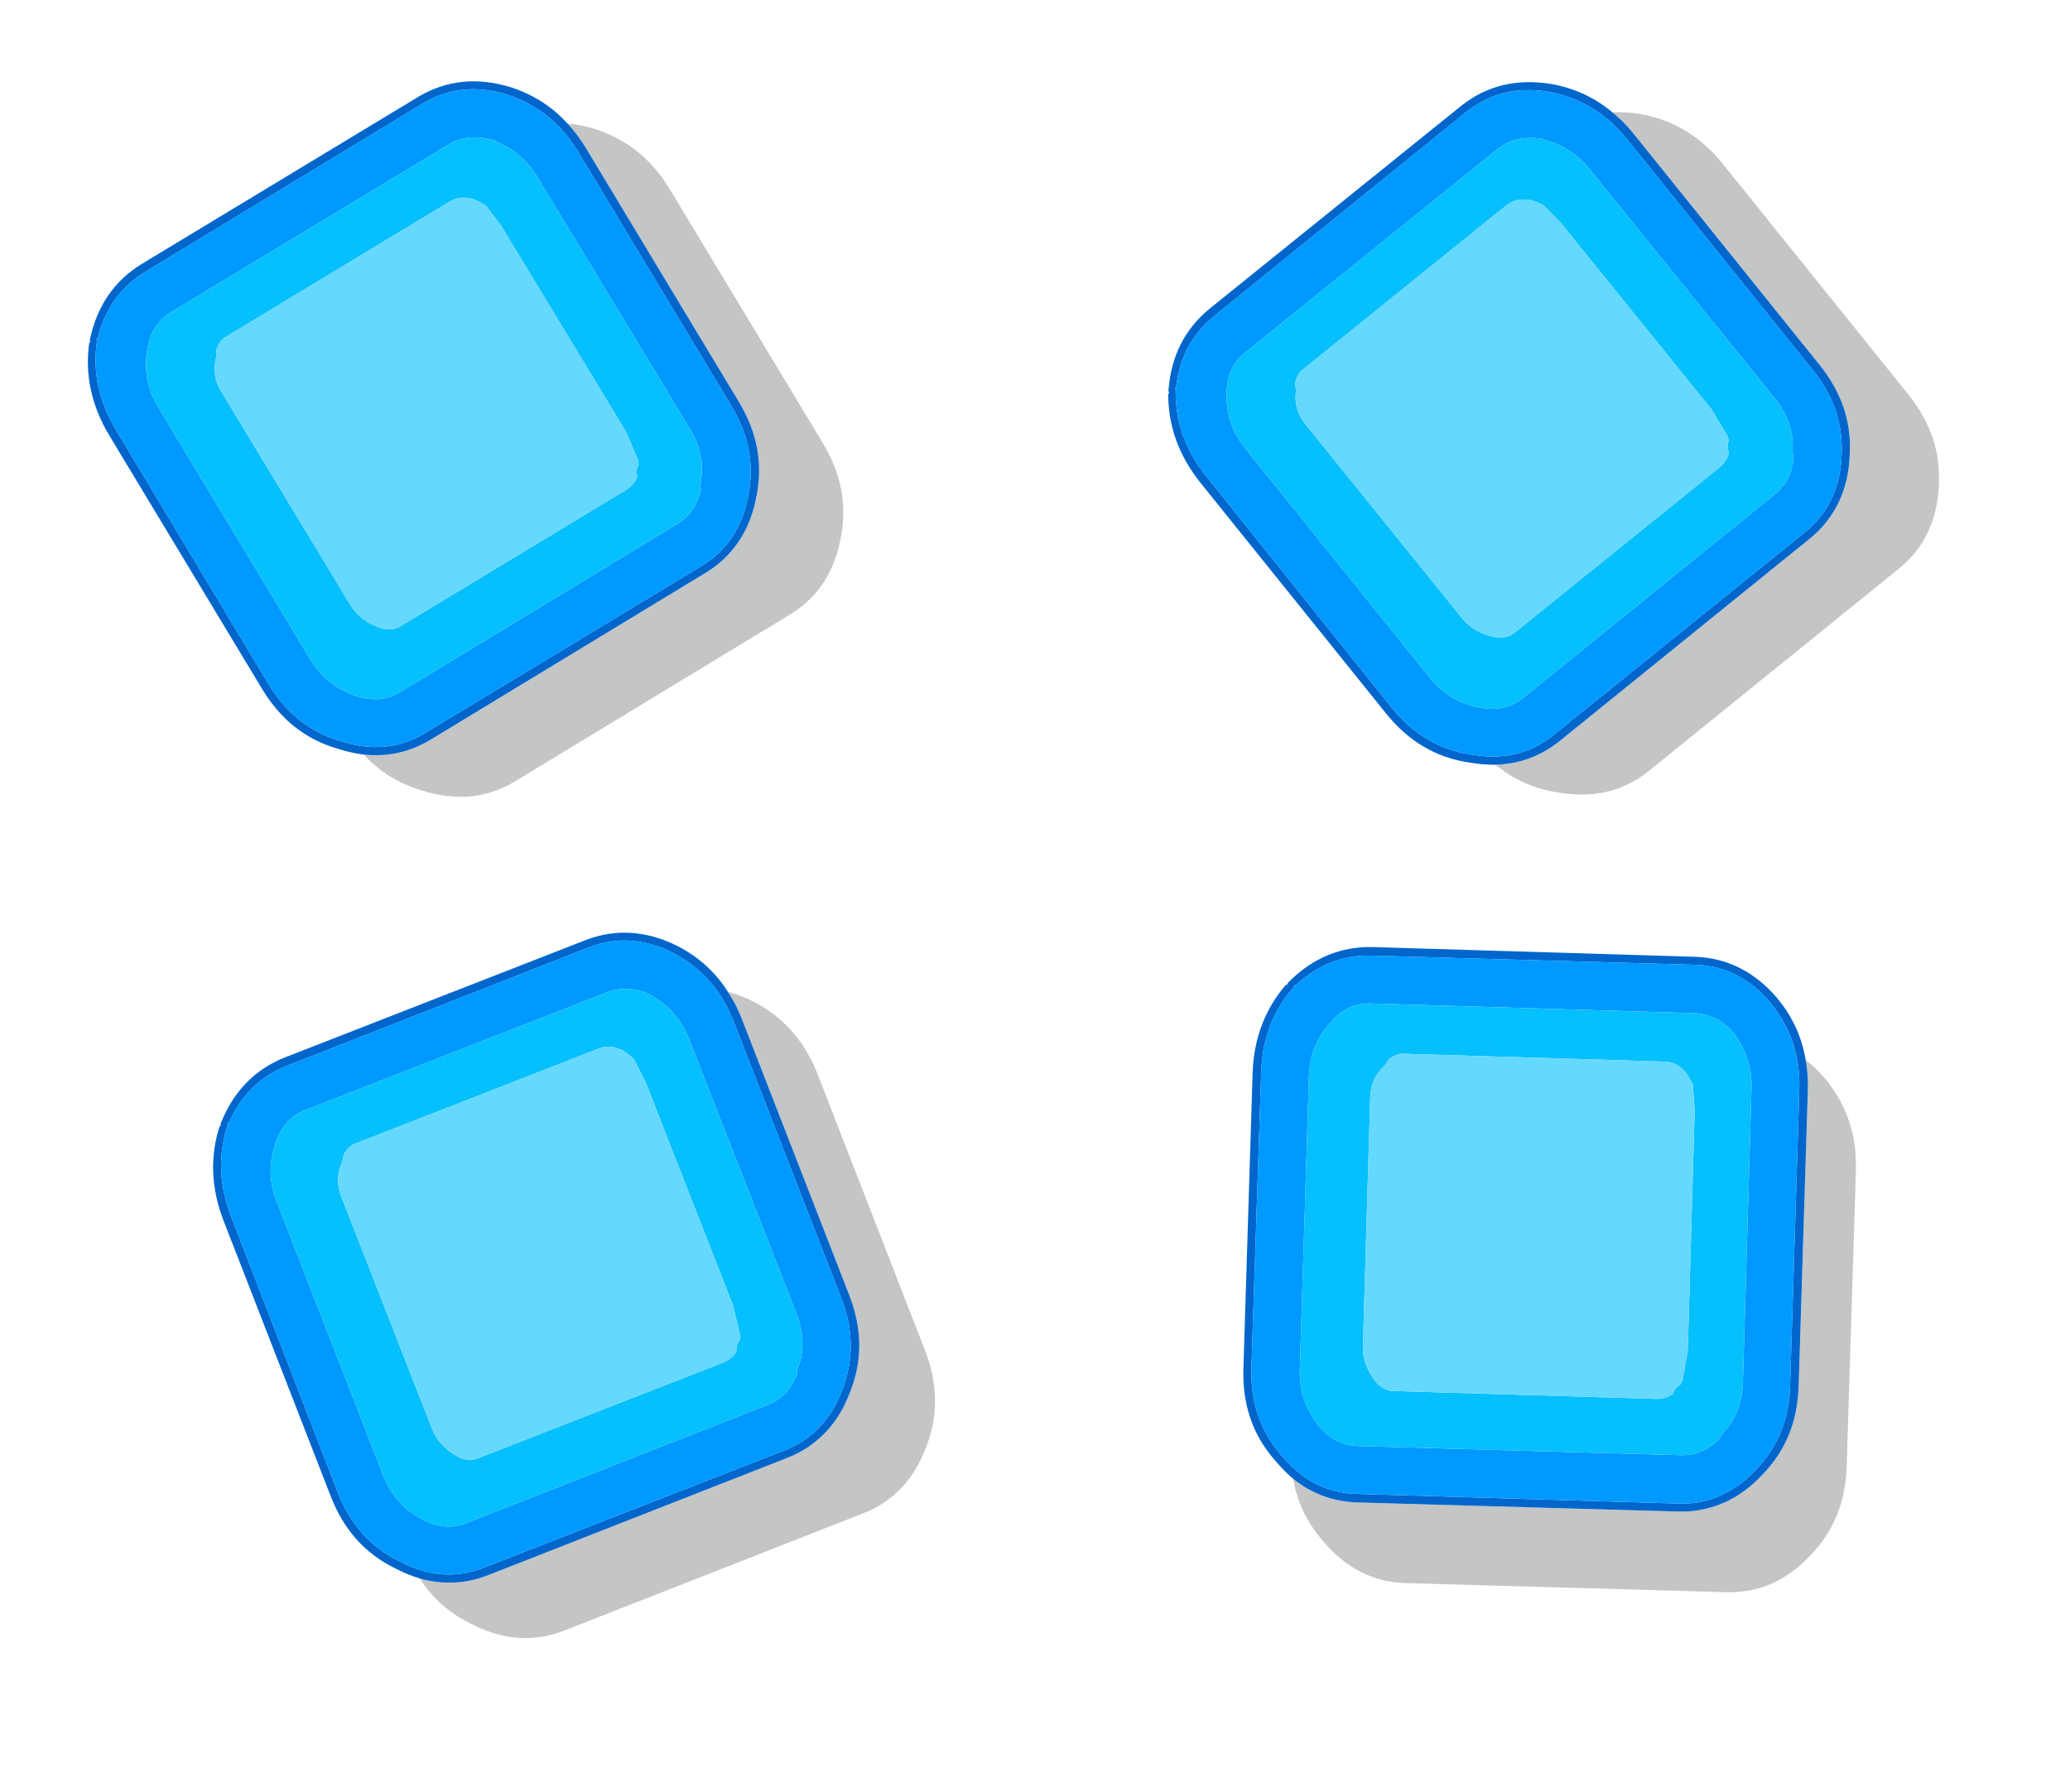
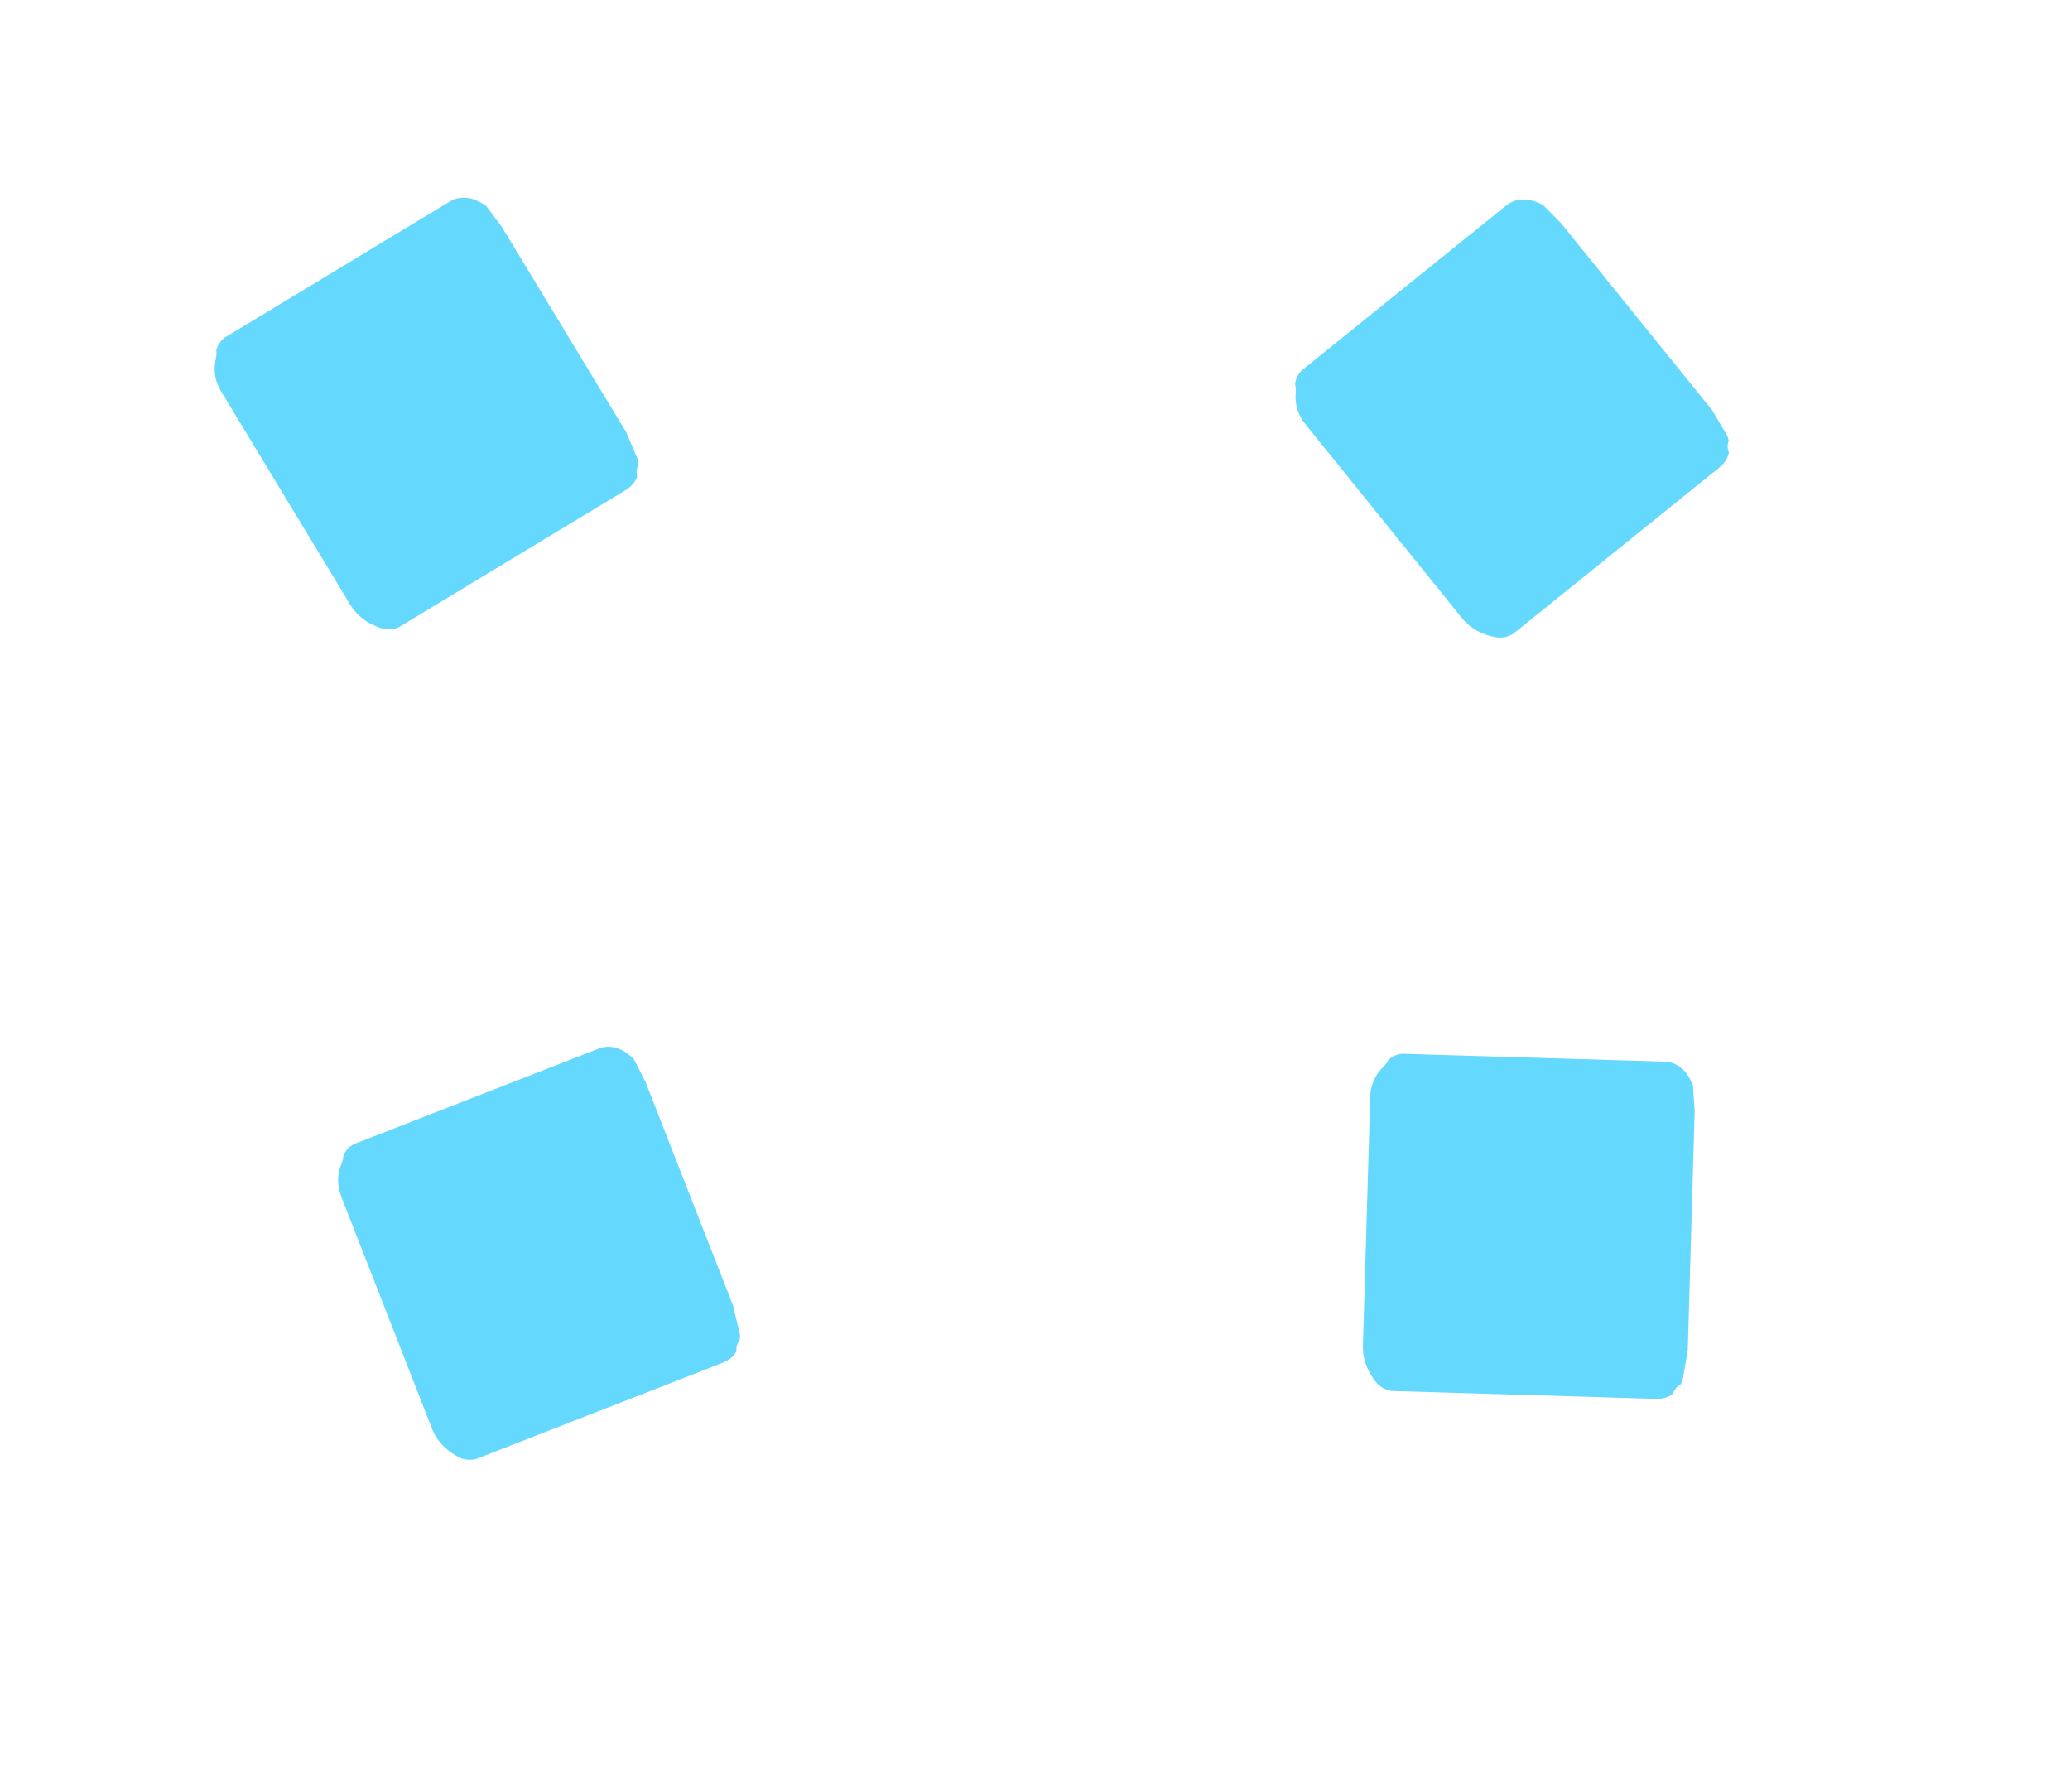
<svg xmlns="http://www.w3.org/2000/svg" xmlns:xlink="http://www.w3.org/1999/xlink" version="1.1" id="Selected_Items" x="0px" y="0px" width="29px" height="25.1px" viewBox="0 0 29 25.1" enable-background="new 0 0 29 25.1" xml:space="preserve">
  <symbol id="belok_x21_" viewBox="-10.829 -12.283 24.068 21.787">
    <g id="Layer_3_1_">
-       <path fill-rule="evenodd" clip-rule="evenodd" fill="#161818" fill-opacity="0.251" d="M0.6-11.65    c0.732,0.111,1.357,0.428,1.875,0.95L9.45-3.55C9.7-3.294,9.9-3.011,10.05-2.7c0.271,0.542,0.38,1.167,0.325,1.875    C10.346-0.35,10.237,0.1,10.05,0.525C9.836,1,9.52,1.441,9.1,1.85L2.55,8.275C2.323,8.497,2.081,8.689,1.825,8.85    c0.272,0.045,0.556,0.062,0.85,0.05C3.713,8.844,4.621,8.436,5.4,7.675l6.55-6.425c0.787-0.767,1.212-1.658,1.275-2.675    c0.085-1.1-0.224-2.008-0.925-2.725L5.325-11.3c-0.709-0.714-1.617-1.039-2.725-0.975C1.874-12.25,1.207-12.042,0.6-11.65z" />
-       <path fill-rule="evenodd" clip-rule="evenodd" fill="#0066CC" d="M0.6-11.65c-0.269-0.034-0.552-0.042-0.85-0.025    c-1.018,0.034-1.917,0.434-2.7,1.2L-9.5-4.05c-0.779,0.767-1.221,1.659-1.325,2.675L-10.8-1.45v0.075    c-0.02,0.02-0.028,0.045-0.025,0.075c-0.042,1.05,0.282,1.934,0.975,2.65l7,7.15c0.705,0.71,1.596,1.043,2.675,1    c0.734-0.04,1.401-0.256,2-0.65C2.081,8.689,2.323,8.497,2.55,8.275L9.1,1.85C9.52,1.441,9.836,1,10.05,0.525    c0.188-0.425,0.296-0.875,0.325-1.35C10.43-1.533,10.321-2.158,10.05-2.7C9.9-3.011,9.7-3.294,9.45-3.55L2.475-10.7    C1.957-11.222,1.332-11.539,0.6-11.65z M2.375,8.075c-0.289,0.281-0.597,0.514-0.925,0.7C0.938,9.055,0.38,9.214-0.225,9.25    c-0.99,0.041-1.807-0.268-2.45-0.925l-6.975-7.15c-0.658-0.662-0.975-1.478-0.95-2.45L-10.625-1.2v-0.075h0.025v-0.05    c0.106-0.959,0.531-1.801,1.275-2.525l6.55-6.45c0.748-0.718,1.606-1.093,2.575-1.125c0.17-0.01,0.337-0.01,0.5,0    c0.785,0.051,1.443,0.351,1.975,0.9l7,7.15c0.392,0.397,0.65,0.864,0.775,1.4c0.082,0.335,0.107,0.702,0.075,1.1    c-0.012,0.189-0.037,0.373-0.075,0.55C9.895,0.411,9.52,1.069,8.925,1.65L2.375,8.075z" />
-       <path fill-rule="evenodd" clip-rule="evenodd" fill="#0099FF" d="M2.375,8.075l6.55-6.425c0.595-0.581,0.97-1.239,1.125-1.975    c0.039-0.177,0.063-0.361,0.075-0.55c0.032-0.398,0.007-0.765-0.075-1.1c-0.125-0.536-0.383-1.002-0.775-1.4l-7-7.15    c-0.532-0.549-1.19-0.849-1.975-0.9c-0.163-0.01-0.33-0.01-0.5,0c-0.968,0.032-1.827,0.407-2.575,1.125l-6.55,6.45    c-0.744,0.724-1.169,1.565-1.275,2.525v0.05h-0.025V-1.2l0.025-0.075c-0.025,0.972,0.292,1.788,0.95,2.45l6.975,7.15    c0.643,0.657,1.459,0.965,2.45,0.925C0.38,9.214,0.938,9.055,1.45,8.775C1.778,8.589,2.086,8.356,2.375,8.075z M7.9,0.6    L1.325,7.025C0.903,7.434,0.411,7.675-0.15,7.75c-0.037,0.012-0.079,0.021-0.125,0.025c-0.542,0.019-0.984-0.148-1.325-0.5    l-7-7.15c-0.339-0.348-0.481-0.781-0.425-1.3C-8.976-1.808-8.726-2.35-8.275-2.8l6.55-6.425c0.462-0.444,1.012-0.686,1.65-0.725    c0.523-0.037,0.956,0.122,1.3,0.475L8.2-2.325C8.539-1.982,8.688-1.557,8.65-1.05C8.624-1.019,8.607-0.978,8.6-0.925V-0.9    C8.571-0.344,8.337,0.156,7.9,0.6z" />
-       <path fill-rule="evenodd" clip-rule="evenodd" fill="#06BFFD" d="M0.65,5.25l-0.625,0.5c-0.146,0.05-0.279,0.083-0.4,0.1    c-0.288,0.018-0.521-0.057-0.7-0.225L-6.8-0.225C-6.903-0.36-6.953-0.51-6.95-0.675C-6.921-0.745-6.904-0.82-6.9-0.9    c0.002-0.379,0.144-0.704,0.425-0.975l5.525-5.4c0.279-0.267,0.637-0.417,1.075-0.45c0.213-0.013,0.396,0.046,0.55,0.175L6.4-1.7    c0.146,0.146,0.229,0.312,0.25,0.5C6.582-1.076,6.565-0.951,6.6-0.825C6.58-0.785,6.563-0.743,6.55-0.7L5.975,0.05L0.65,5.25z     M7.9,0.6c0.438-0.444,0.671-0.944,0.7-1.5v-0.025C8.607-0.978,8.624-1.019,8.65-1.05C8.688-1.557,8.539-1.982,8.2-2.325    l-6.975-7.15c-0.344-0.354-0.777-0.512-1.3-0.475c-0.638,0.039-1.188,0.281-1.65,0.725L-8.275-2.8    c-0.451,0.45-0.701,0.992-0.75,1.625c-0.056,0.519,0.086,0.952,0.425,1.3l7,7.15c0.341,0.352,0.783,0.519,1.325,0.5    C-0.229,7.771-0.187,7.762-0.15,7.75c0.561-0.075,1.053-0.316,1.475-0.725L7.9,0.6z" />
      <path fill-rule="evenodd" clip-rule="evenodd" fill="#65D8FE" d="M0.65,5.25l5.325-5.2L6.55-0.7C6.563-0.743,6.58-0.785,6.6-0.825    C6.565-0.951,6.582-1.076,6.65-1.2C6.629-1.388,6.546-1.555,6.4-1.7L0.675-7.55c-0.154-0.129-0.337-0.188-0.55-0.175    c-0.438,0.034-0.796,0.184-1.075,0.45l-5.525,5.4C-6.756-1.604-6.897-1.279-6.9-0.9c-0.004,0.08-0.021,0.155-0.05,0.225    C-6.953-0.51-6.903-0.36-6.8-0.225l5.725,5.85c0.179,0.168,0.412,0.243,0.7,0.225c0.121-0.017,0.254-0.05,0.4-0.1L0.65,5.25z" />
    </g>
  </symbol>
  <use xlink:href="#belok_x21_" width="24.068" height="21.787" x="-10.829" y="-12.283" transform="matrix(0.438 0.113 0.113 -0.438 6.15 5.4)" overflow="visible" />
  <use xlink:href="#belok_x21_" width="24.068" height="21.787" x="-10.829" y="-12.283" transform="matrix(0.412 0.186 0.186 -0.412 7.8 17.2)" overflow="visible" />
  <use xlink:href="#belok_x21_" width="24.068" height="21.787" x="-10.829" y="-12.283" transform="matrix(0.449 0.053 0.053 -0.449 21.3 5.45)" overflow="visible" />
  <use xlink:href="#belok_x21_" width="24.068" height="21.787" x="-10.829" y="-12.283" transform="matrix(0.306 0.332 0.332 -0.306 21.8 16.95)" overflow="visible" />
</svg>